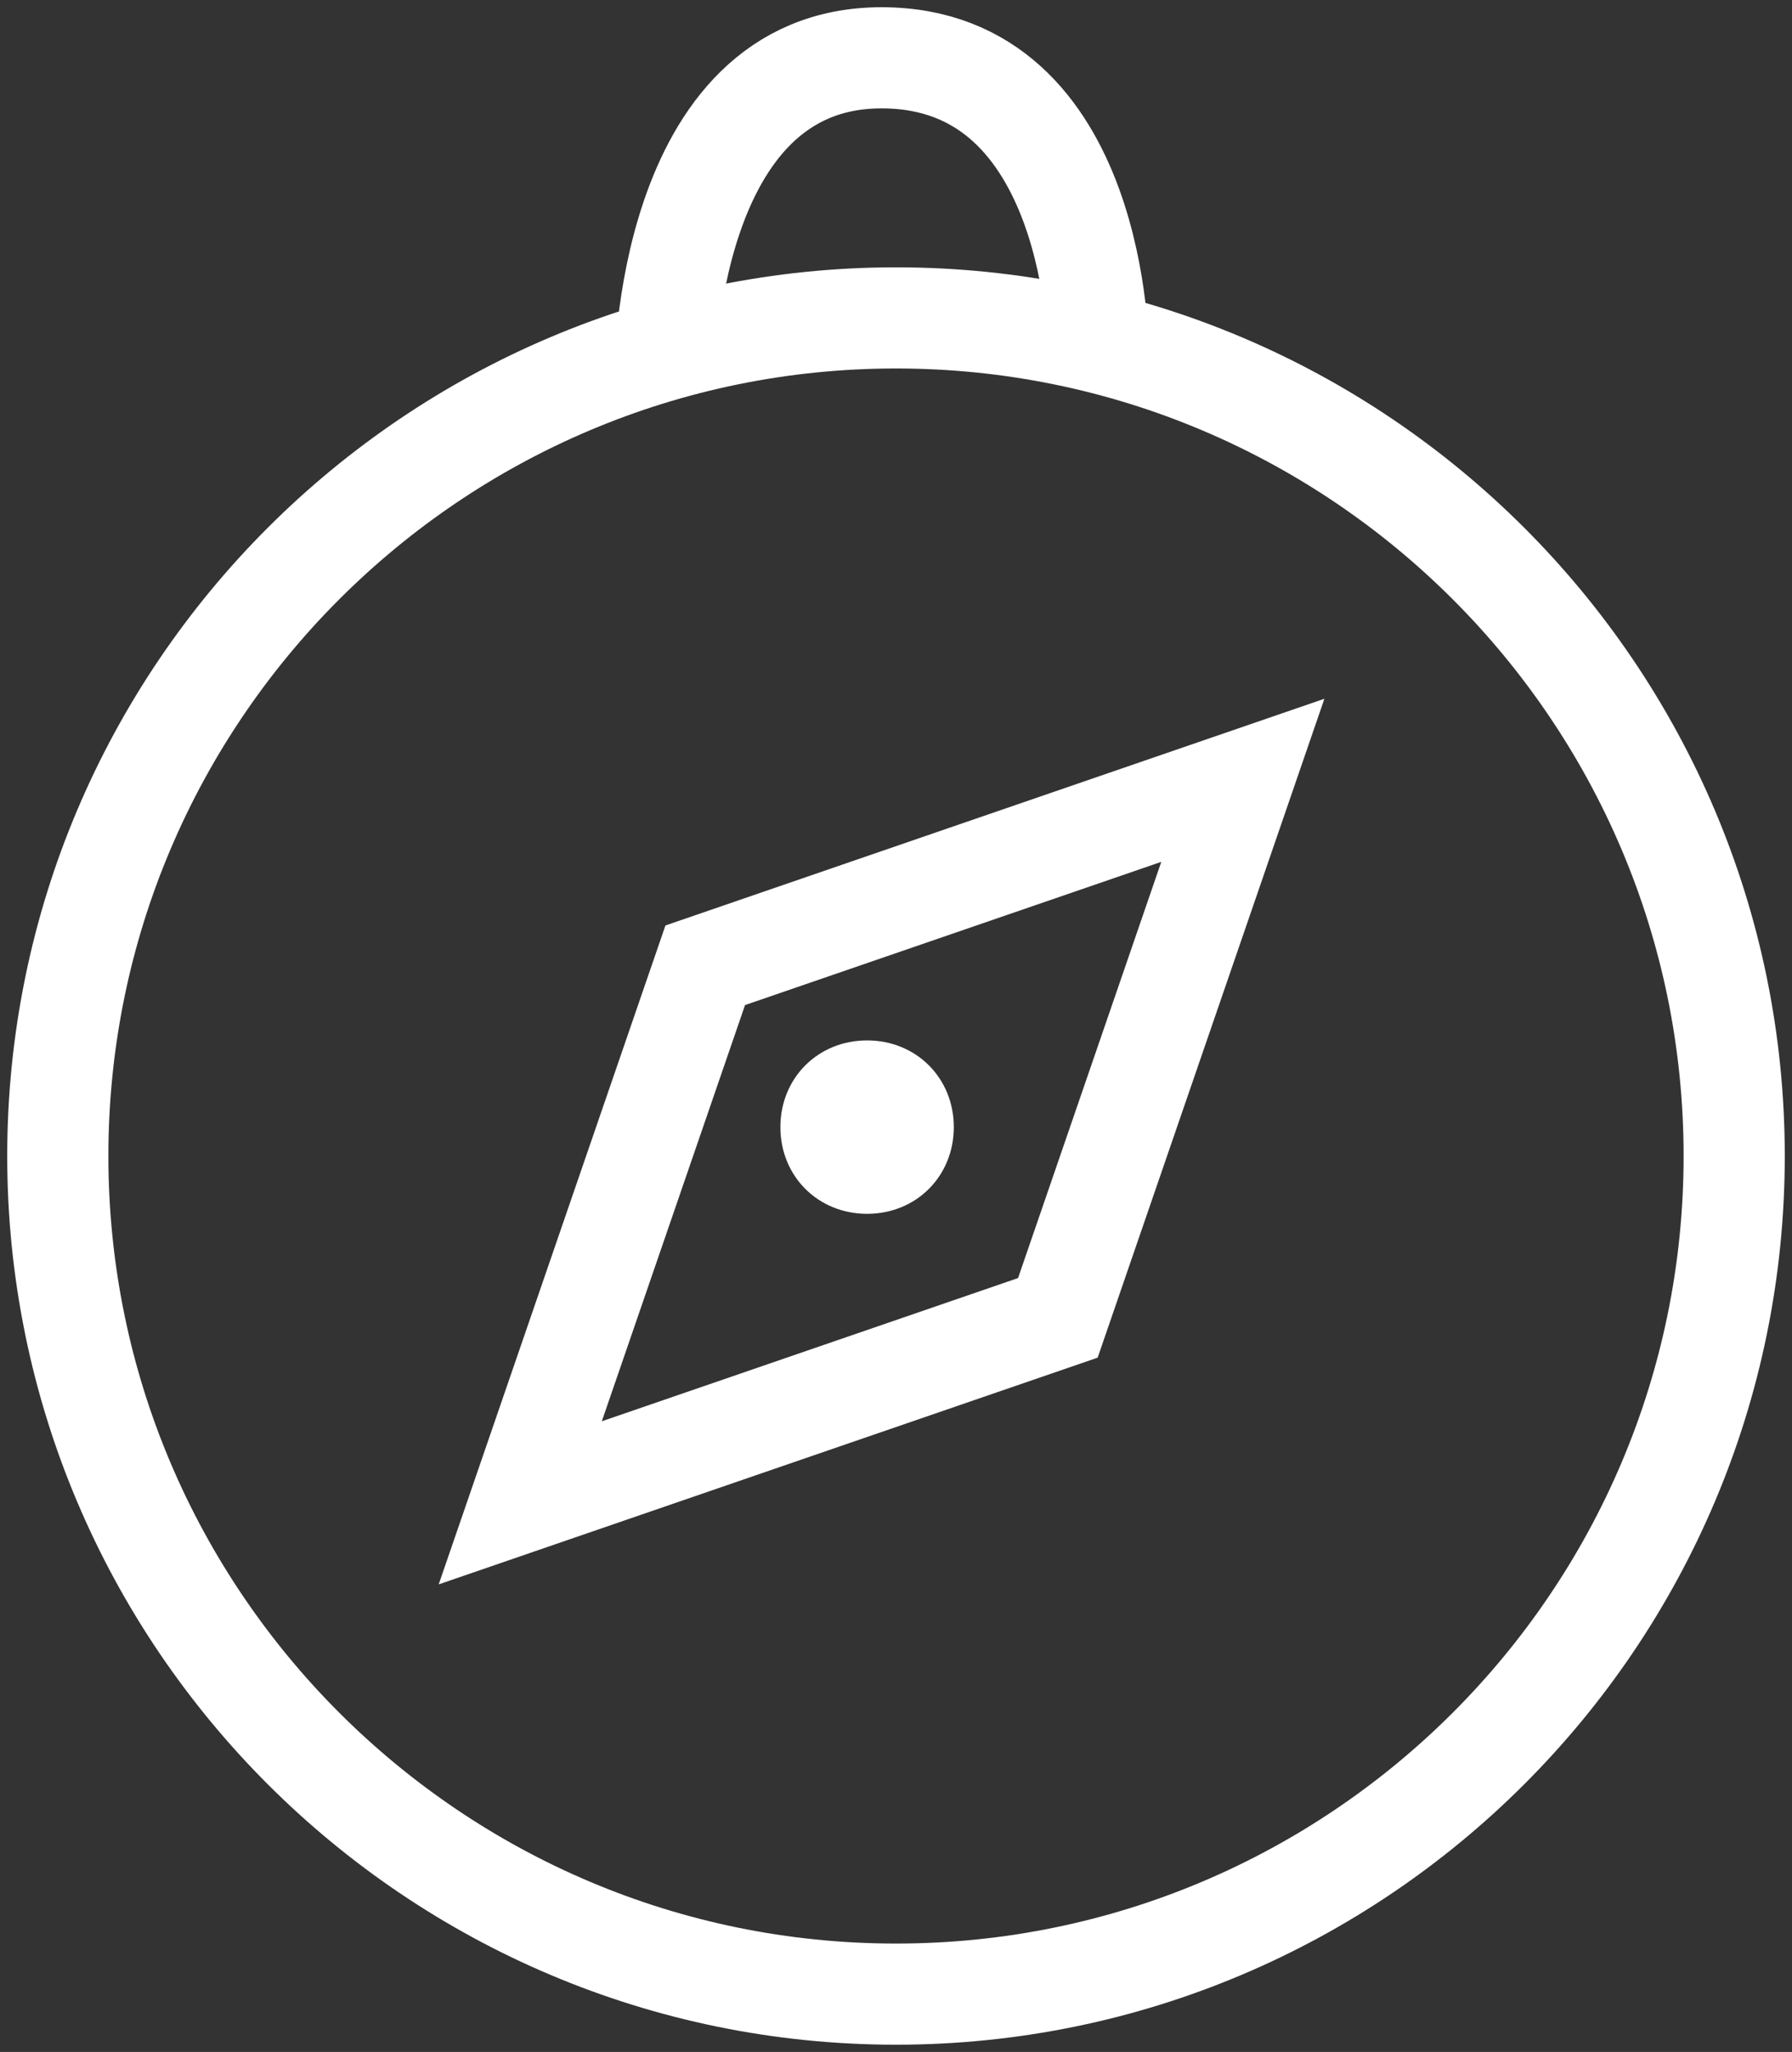
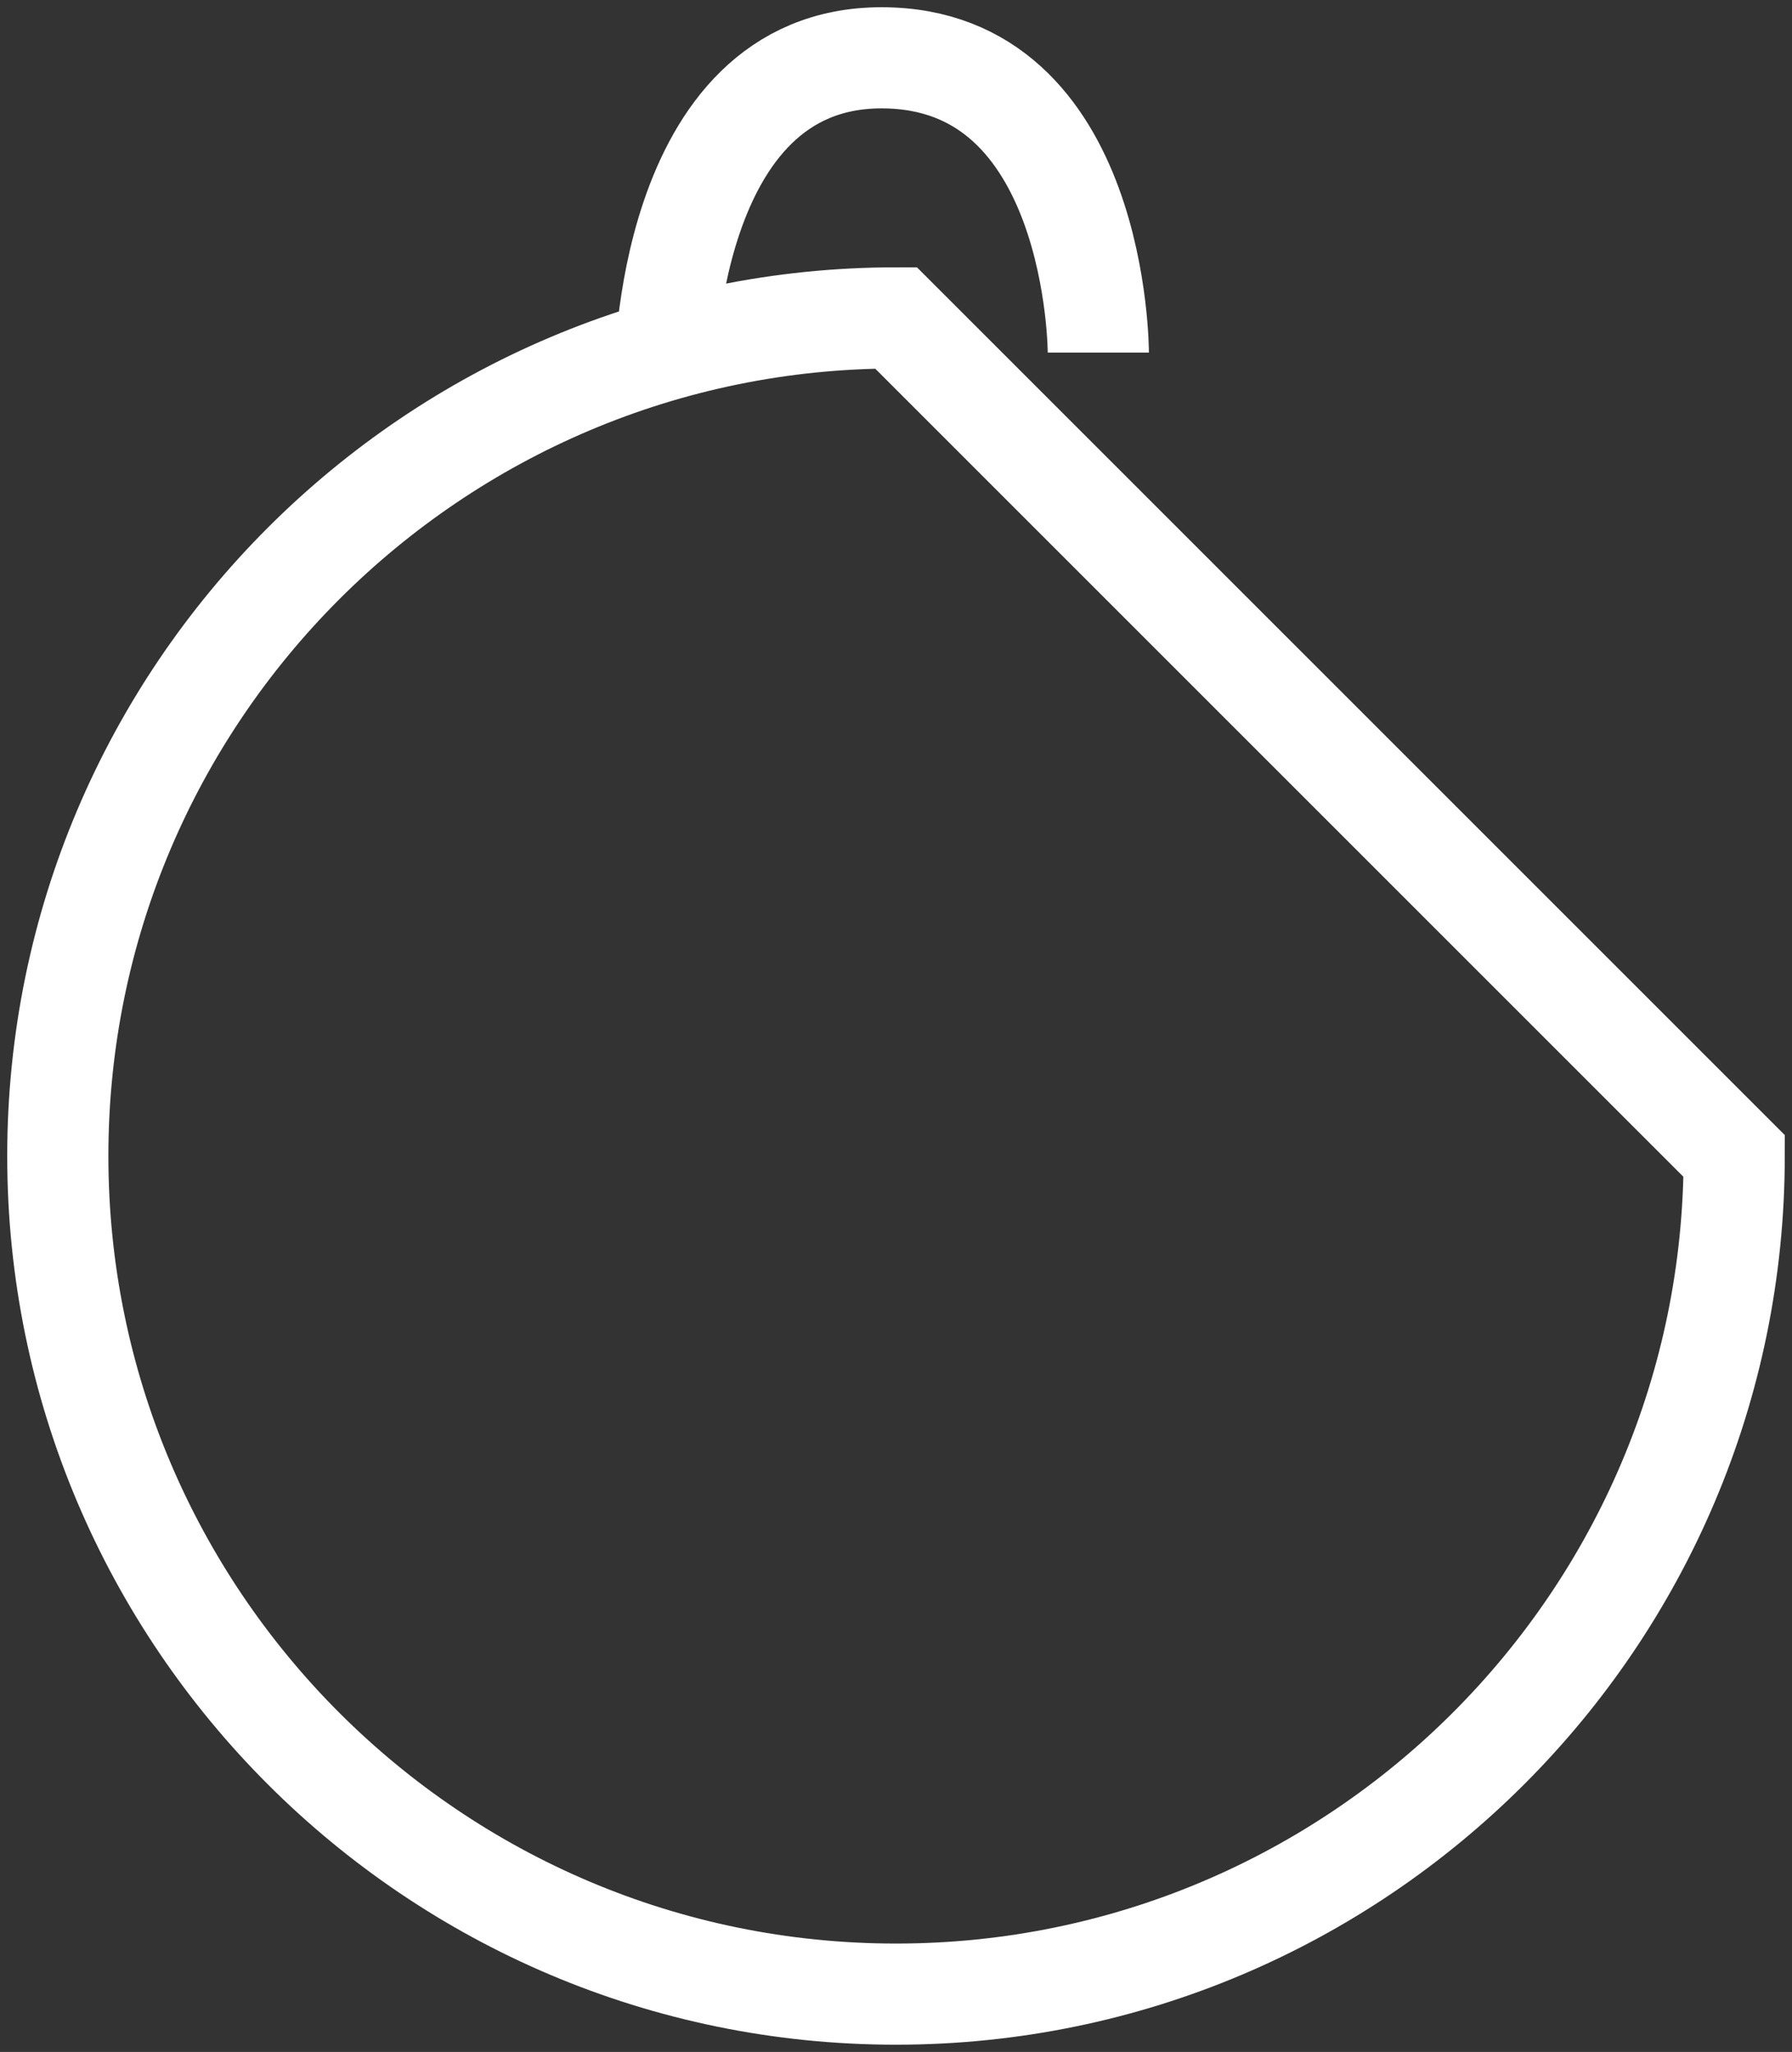
<svg xmlns="http://www.w3.org/2000/svg" version="1.1" id="Calque_1" x="0px" y="0px" viewBox="0 0 62 71" style="enable-background:new 0 0 62 71;" xml:space="preserve">
  <rect x="0" y="0" width="62" height="71" fill="#333333" stroke="none" />
  <style type="text/css">
	.st0{fill:#FFFFFF;}
	.st1{fill:none;stroke:#FFFFFF;stroke-width:3.5;}
</style>
  <title>Page 1</title>
  <desc>Created with Sketch.</desc>
  <g id="Picto">
    <g id="Pictogrammes" transform="translate(-591, -1796)">
      <g id="Group-Copy-25" transform="translate(531, 1739)">
        <g id="Page-1" transform="translate(62, 59)">
-           <path id="Stroke-3" class="st0" d="M31,37c0,1.7-1.3,3-3,3s-3-1.3-3-3s1.3-3,3-3S31,35.3,31,37z" />
-           <path id="Stroke-5" class="st1" d="M58,38c0,16-13,29-29,29S0,54,0,38S13,9,29,9S58,22,58,38z" />
+           <path id="Stroke-5" class="st1" d="M58,38c0,16-13,29-29,29S0,54,0,38S13,9,29,9z" />
          <path id="Stroke-7" class="st1" d="M21,11c0,0,0-11,7.5-11S36,10.2,36,10.2" />
-           <polygon id="Stroke-9" class="st1" points="22.4,31.4 41,25 34.6,43.6 16,50     " />
        </g>
      </g>
    </g>
  </g>
</svg>